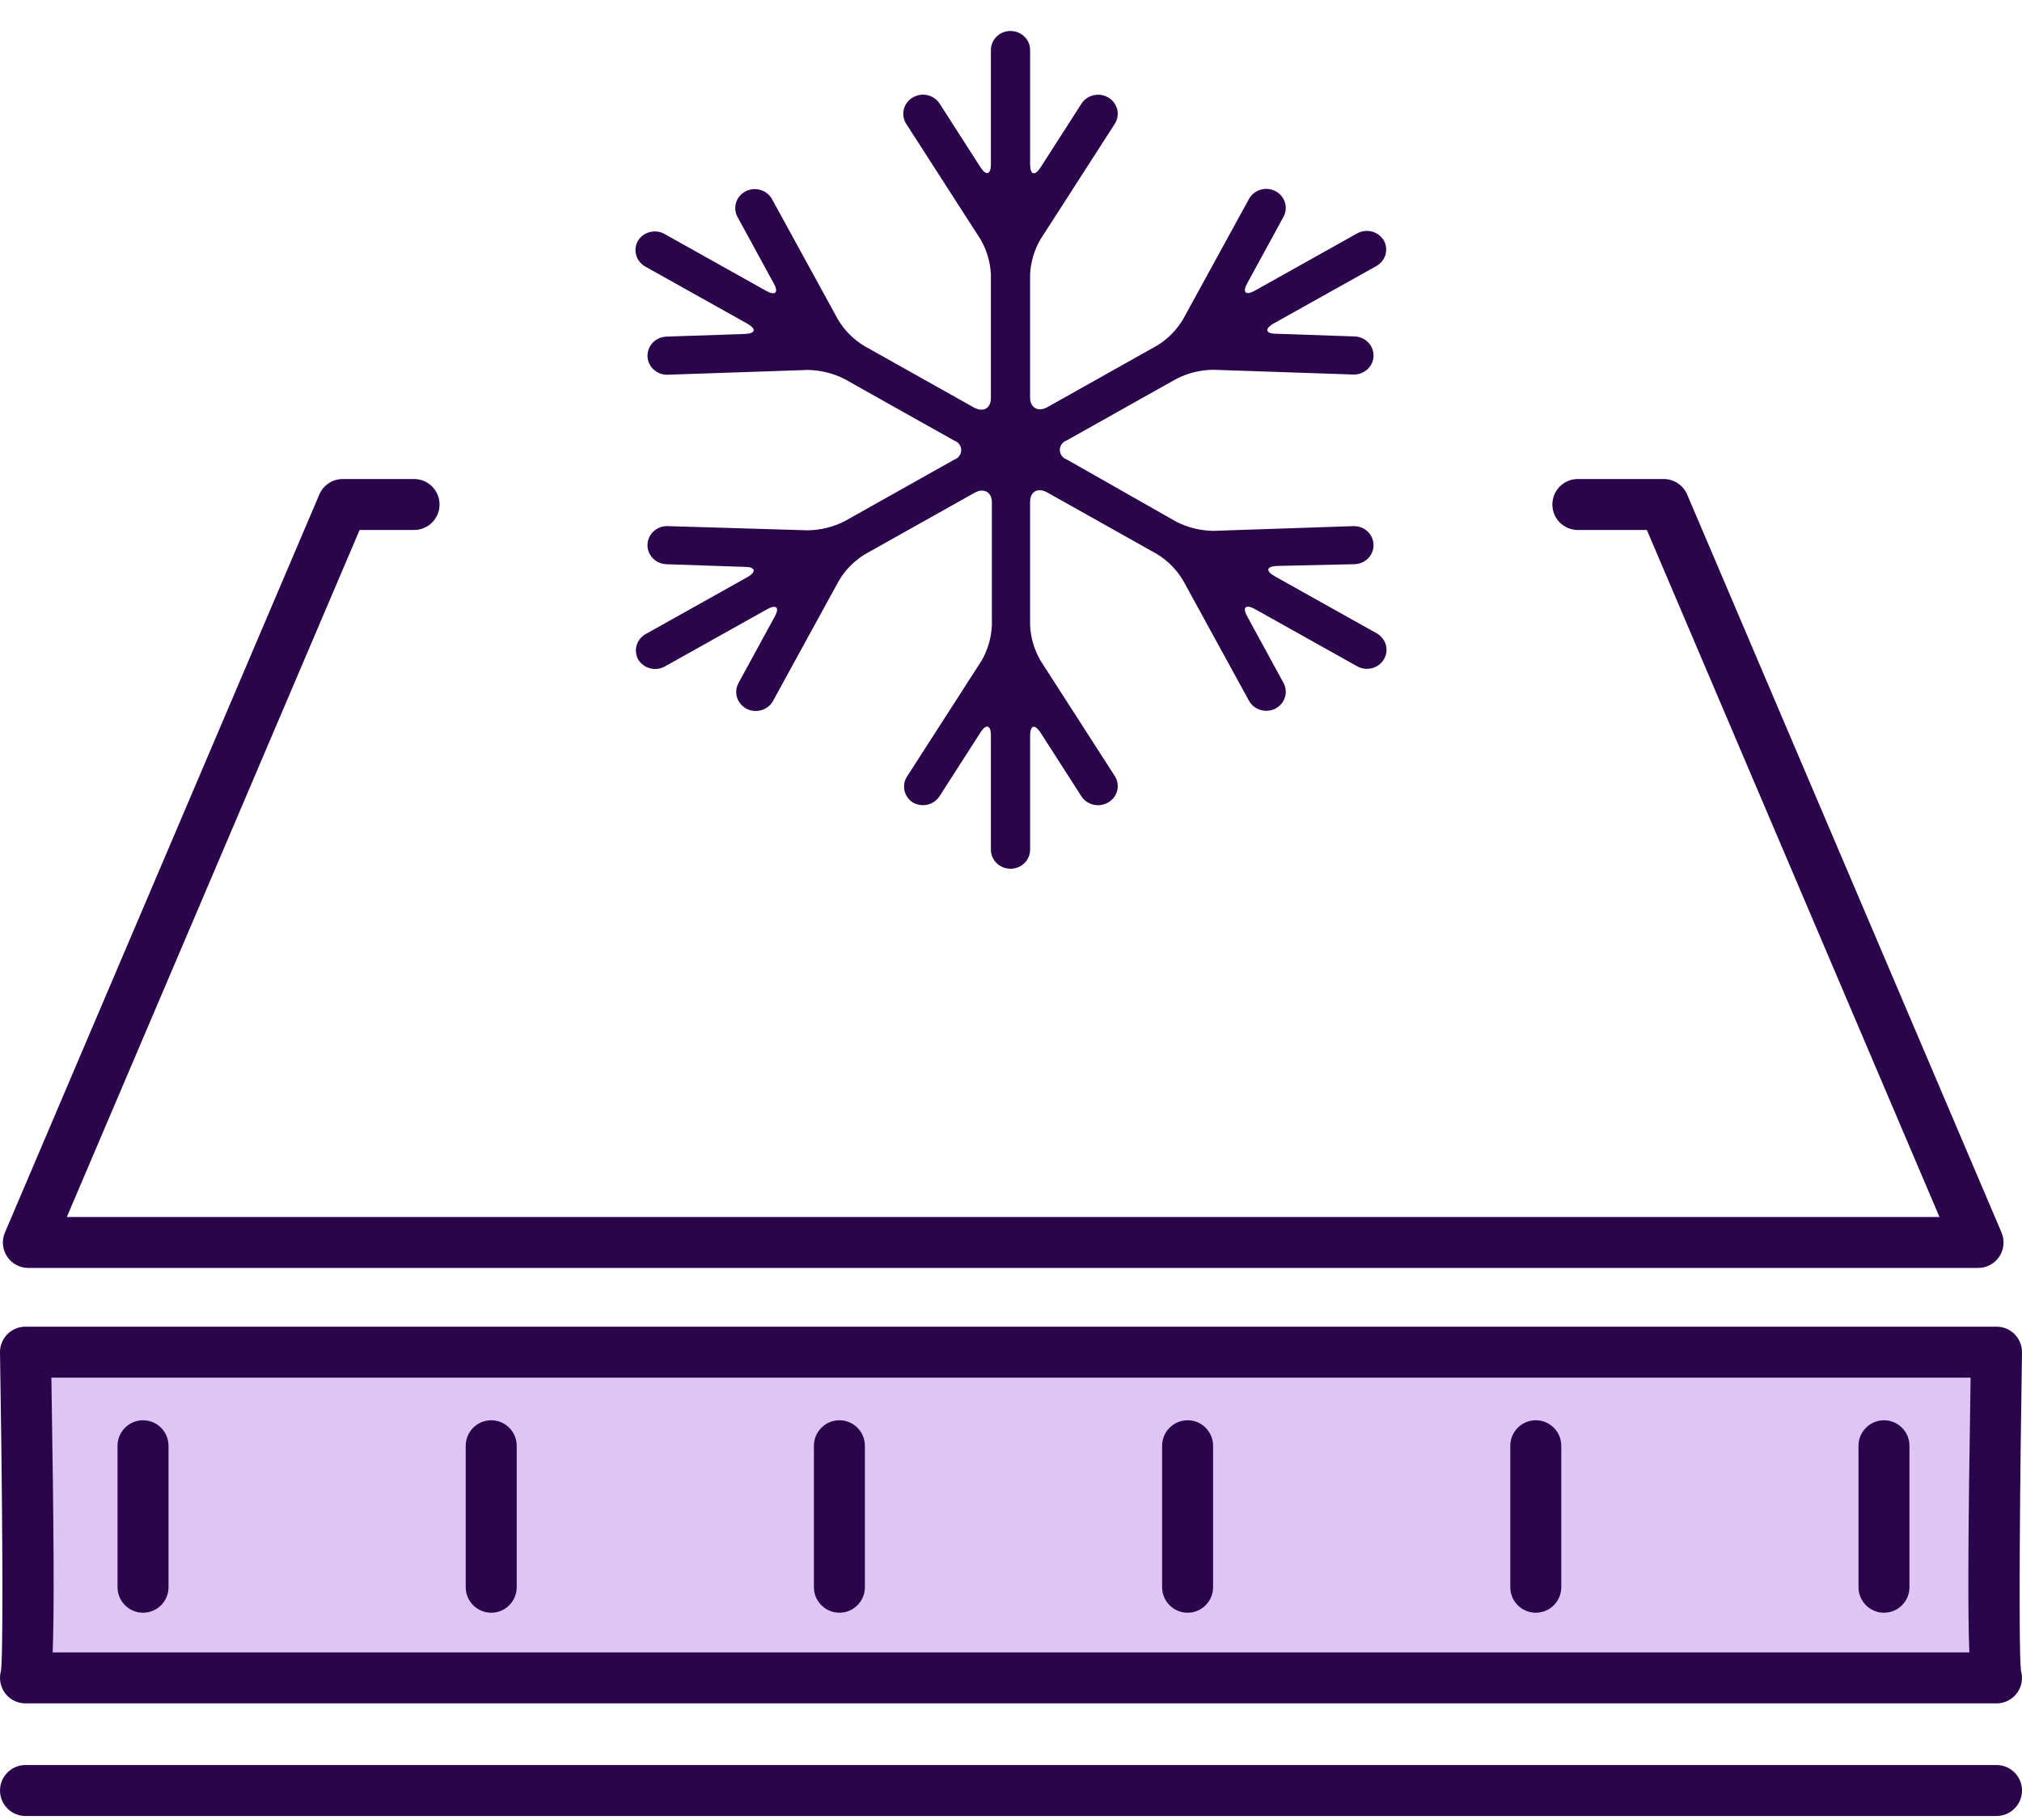
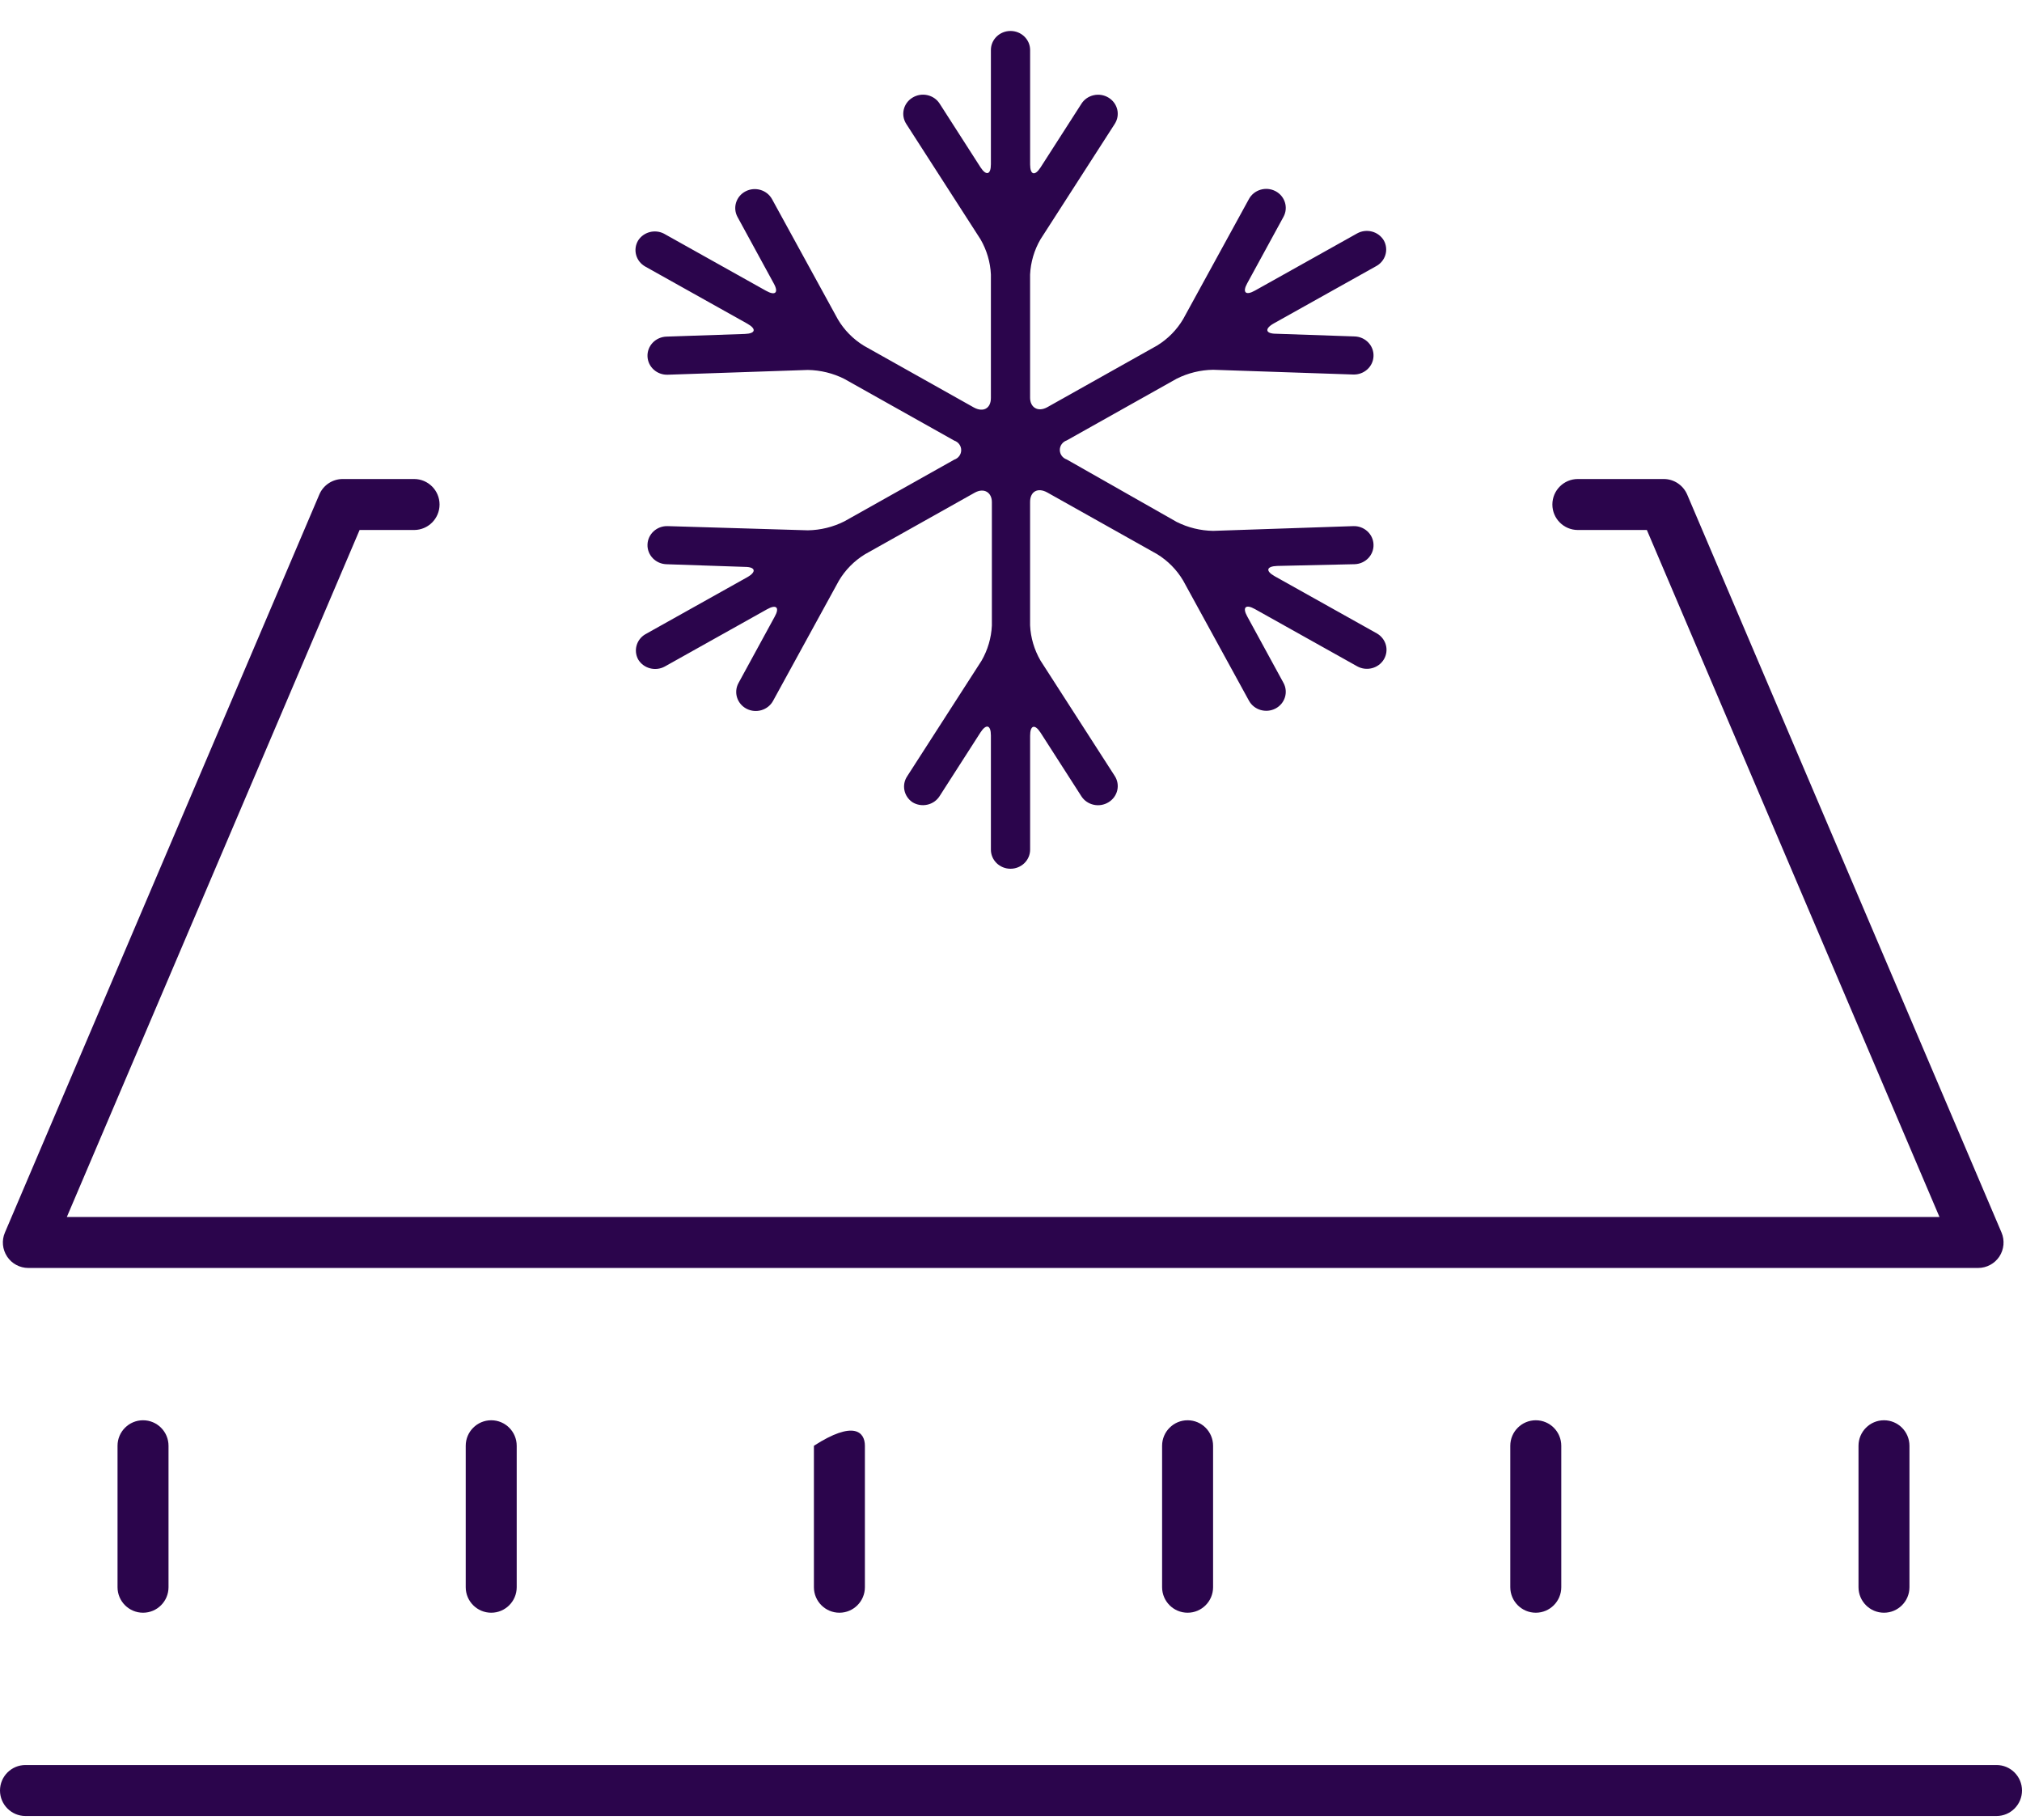
<svg xmlns="http://www.w3.org/2000/svg" width="70" height="63" viewBox="0 0 70 63" fill="none">
  <g clip-path="url(#clip0_804_19425)">
    <path d="M68.481 43.891H0.981C0.685 43.891 0.407 43.742 0.246 43.496C0.082 43.247 0.053 42.936 0.171 42.664L11.054 17.119C11.191 16.794 11.512 16.581 11.866 16.581H14.335C14.822 16.581 15.217 16.977 15.217 17.464C15.217 17.951 14.822 18.346 14.335 18.346H12.449L2.314 42.126H67.143L57.013 18.346H54.624C54.137 18.346 53.742 17.951 53.742 17.464C53.742 16.977 54.137 16.581 54.624 16.581H57.596C57.951 16.581 58.269 16.794 58.409 17.119L69.291 42.664C69.407 42.936 69.378 43.25 69.216 43.496C69.053 43.742 68.775 43.891 68.481 43.891Z" fill="#2B054C" />
-     <path d="M69.118 58.081H0.882C1.068 57.895 0.882 46.806 0.882 46.806H69.118C69.118 46.806 68.934 57.898 69.118 58.081Z" fill="#DEC5F3" />
-     <path d="M69.118 58.963H0.882C0.526 58.963 0.203 58.749 0.068 58.419C-0.012 58.228 -0.019 58.021 0.036 57.83C0.13 56.967 0.065 50.668 5.90802e-05 46.82C-0.005 46.584 0.087 46.355 0.253 46.186C0.42 46.017 0.646 45.923 0.882 45.923H69.118C69.354 45.923 69.581 46.017 69.747 46.186C69.913 46.355 70.005 46.584 70 46.82C69.937 50.67 69.872 56.972 69.964 57.833C70.019 58.021 70.01 58.228 69.933 58.419C69.795 58.749 69.475 58.963 69.118 58.963ZM1.823 57.199H68.177C68.122 55.856 68.132 53.185 68.221 47.688H1.779C1.868 53.185 1.878 55.853 1.823 57.199Z" fill="#2B054C" />
    <path d="M4.952 55.825C4.465 55.825 4.069 55.429 4.069 54.942V50.046C4.069 49.559 4.465 49.163 4.952 49.163C5.439 49.163 5.834 49.559 5.834 50.046V54.942C5.834 55.429 5.439 55.825 4.952 55.825Z" fill="#2B054C" />
    <path d="M17.006 55.825C16.519 55.825 16.123 55.429 16.123 54.942V50.046C16.123 49.559 16.519 49.163 17.006 49.163C17.493 49.163 17.888 49.559 17.888 50.046V54.942C17.888 55.429 17.493 55.825 17.006 55.825Z" fill="#2B054C" />
-     <path d="M29.06 55.825C28.573 55.825 28.177 55.429 28.177 54.942V50.046C28.177 49.559 28.573 49.163 29.06 49.163C29.547 49.163 29.942 49.559 29.942 50.046V54.942C29.942 55.429 29.547 55.825 29.06 55.825Z" fill="#2B054C" />
+     <path d="M29.06 55.825C28.573 55.825 28.177 55.429 28.177 54.942V50.046C29.547 49.163 29.942 49.559 29.942 50.046V54.942C29.942 55.429 29.547 55.825 29.06 55.825Z" fill="#2B054C" />
    <path d="M41.114 55.825C40.627 55.825 40.231 55.429 40.231 54.942V50.046C40.231 49.559 40.627 49.163 41.114 49.163C41.601 49.163 41.996 49.559 41.996 50.046V54.942C41.996 55.429 41.601 55.825 41.114 55.825Z" fill="#2B054C" />
    <path d="M53.168 55.825C52.681 55.825 52.285 55.429 52.285 54.942V50.046C52.285 49.559 52.681 49.163 53.168 49.163C53.655 49.163 54.05 49.559 54.05 50.046V54.942C54.05 55.429 53.655 55.825 53.168 55.825Z" fill="#2B054C" />
    <path d="M65.222 55.825C64.735 55.825 64.34 55.429 64.34 54.942V50.046C64.34 49.559 64.735 49.163 65.222 49.163C65.709 49.163 66.104 49.559 66.104 50.046V54.942C66.104 55.429 65.709 55.825 65.222 55.825Z" fill="#2B054C" />
    <path d="M69.118 62.862H0.882C0.395 62.862 0 62.466 0 61.979C0 61.492 0.395 61.097 0.882 61.097H69.118C69.605 61.097 70 61.492 70 61.979C70 62.466 69.605 62.862 69.118 62.862Z" fill="#2B054C" />
    <path d="M46.896 19.53C47.271 19.518 47.564 19.212 47.55 18.848C47.538 18.484 47.223 18.199 46.849 18.212L41.998 18.376C41.559 18.369 41.126 18.263 40.736 18.067L36.93 15.905C36.786 15.855 36.69 15.723 36.69 15.575C36.69 15.427 36.786 15.294 36.93 15.245L40.735 13.109C41.126 12.913 41.558 12.806 41.998 12.8L46.848 12.964C47.222 12.977 47.538 12.692 47.55 12.328C47.564 11.964 47.271 11.658 46.896 11.646L44.182 11.553C43.809 11.553 43.769 11.382 44.094 11.197L47.629 9.22C47.789 9.137 47.908 8.996 47.96 8.828C48.012 8.66 47.993 8.478 47.907 8.323C47.72 8.009 47.309 7.9 46.984 8.079L43.449 10.057C43.124 10.242 43.002 10.123 43.178 9.806L44.433 7.506C44.608 7.185 44.484 6.788 44.155 6.616C43.825 6.445 43.416 6.566 43.239 6.886L40.96 11.046C40.74 11.418 40.431 11.733 40.057 11.962L36.252 14.098C35.926 14.276 35.661 14.098 35.661 13.769V9.504C35.681 9.075 35.804 8.657 36.021 8.284L38.592 4.288C38.687 4.14 38.719 3.961 38.678 3.79C38.637 3.619 38.528 3.471 38.375 3.379C38.222 3.286 38.038 3.256 37.862 3.296C37.686 3.335 37.534 3.441 37.439 3.59L36.021 5.799C35.824 6.102 35.662 6.056 35.662 5.693V1.731C35.662 1.556 35.59 1.389 35.463 1.265C35.336 1.141 35.163 1.072 34.983 1.072C34.608 1.072 34.304 1.367 34.304 1.731V5.686C34.304 6.049 34.142 6.095 33.945 5.792L32.527 3.583C32.431 3.435 32.278 3.331 32.102 3.293C31.927 3.254 31.743 3.286 31.591 3.379C31.438 3.471 31.329 3.619 31.288 3.79C31.247 3.961 31.278 4.14 31.374 4.289L33.945 8.284C34.161 8.658 34.285 9.075 34.304 9.504V13.776C34.304 14.138 34.04 14.283 33.714 14.105L29.909 11.969C29.535 11.74 29.226 11.425 29.006 11.053L26.727 6.893C26.55 6.573 26.141 6.452 25.811 6.623C25.482 6.794 25.358 7.192 25.533 7.512L26.788 9.813C26.964 10.129 26.842 10.248 26.517 10.064L22.982 8.086C22.667 7.927 22.28 8.031 22.093 8.323C22.002 8.474 21.976 8.655 22.022 8.824C22.068 8.994 22.181 9.138 22.337 9.226L25.872 11.204C26.198 11.389 26.157 11.547 25.784 11.56L23.071 11.652C22.891 11.658 22.72 11.734 22.597 11.862C22.475 11.99 22.409 12.16 22.416 12.335C22.428 12.699 22.743 12.984 23.117 12.971L27.968 12.806C28.407 12.814 28.84 12.919 29.23 13.116L33.036 15.252C33.18 15.301 33.276 15.433 33.276 15.582C33.276 15.73 33.18 15.862 33.036 15.911L29.231 18.047C28.84 18.244 28.408 18.35 27.968 18.357L23.117 18.212C22.743 18.199 22.428 18.484 22.416 18.848C22.402 19.212 22.695 19.518 23.07 19.531L25.784 19.623C26.156 19.623 26.197 19.795 25.872 19.979L22.337 21.957C22.032 22.139 21.926 22.519 22.093 22.827C22.279 23.14 22.691 23.25 23.016 23.071L26.55 21.093C26.876 20.908 26.998 21.027 26.821 21.343L25.566 23.644C25.391 23.965 25.516 24.362 25.845 24.534C26.174 24.704 26.584 24.584 26.761 24.264L29.04 20.104C29.26 19.732 29.569 19.417 29.942 19.188L33.748 17.052C34.074 16.874 34.338 17.052 34.338 17.381V21.653C34.318 22.081 34.195 22.499 33.979 22.873L31.408 26.868C31.207 27.167 31.288 27.568 31.591 27.771C31.744 27.864 31.928 27.894 32.104 27.854C32.28 27.815 32.432 27.709 32.527 27.56L33.945 25.351C34.142 25.048 34.304 25.094 34.304 25.457V29.412C34.304 29.587 34.376 29.755 34.503 29.879C34.63 30.002 34.803 30.072 34.983 30.072C35.163 30.072 35.336 30.002 35.463 29.879C35.59 29.755 35.662 29.587 35.662 29.412V25.464C35.662 25.101 35.824 25.055 36.021 25.358L37.439 27.567C37.535 27.715 37.688 27.819 37.864 27.857C38.039 27.896 38.223 27.864 38.375 27.771C38.528 27.679 38.637 27.531 38.678 27.36C38.719 27.189 38.688 27.01 38.592 26.861L36.021 22.866C35.805 22.492 35.681 22.075 35.661 21.646V17.375C35.661 17.012 35.926 16.867 36.252 17.045L40.057 19.181C40.431 19.411 40.74 19.725 40.96 20.097L43.239 24.257C43.416 24.577 43.825 24.698 44.155 24.527C44.484 24.356 44.608 23.958 44.433 23.638L43.178 21.337C43.002 21.021 43.124 20.902 43.449 21.086L46.984 23.064C47.307 23.244 47.718 23.138 47.907 22.827C47.998 22.676 48.024 22.495 47.978 22.326C47.932 22.157 47.818 22.012 47.663 21.924L44.128 19.946C43.802 19.762 43.843 19.603 44.216 19.59L46.896 19.53Z" fill="#2B054C" />
  </g>
  <defs>
    <clipPath id="clip0_804_19425">
      <rect width="70" height="62.862" fill="white" />
    </clipPath>
  </defs>
</svg>